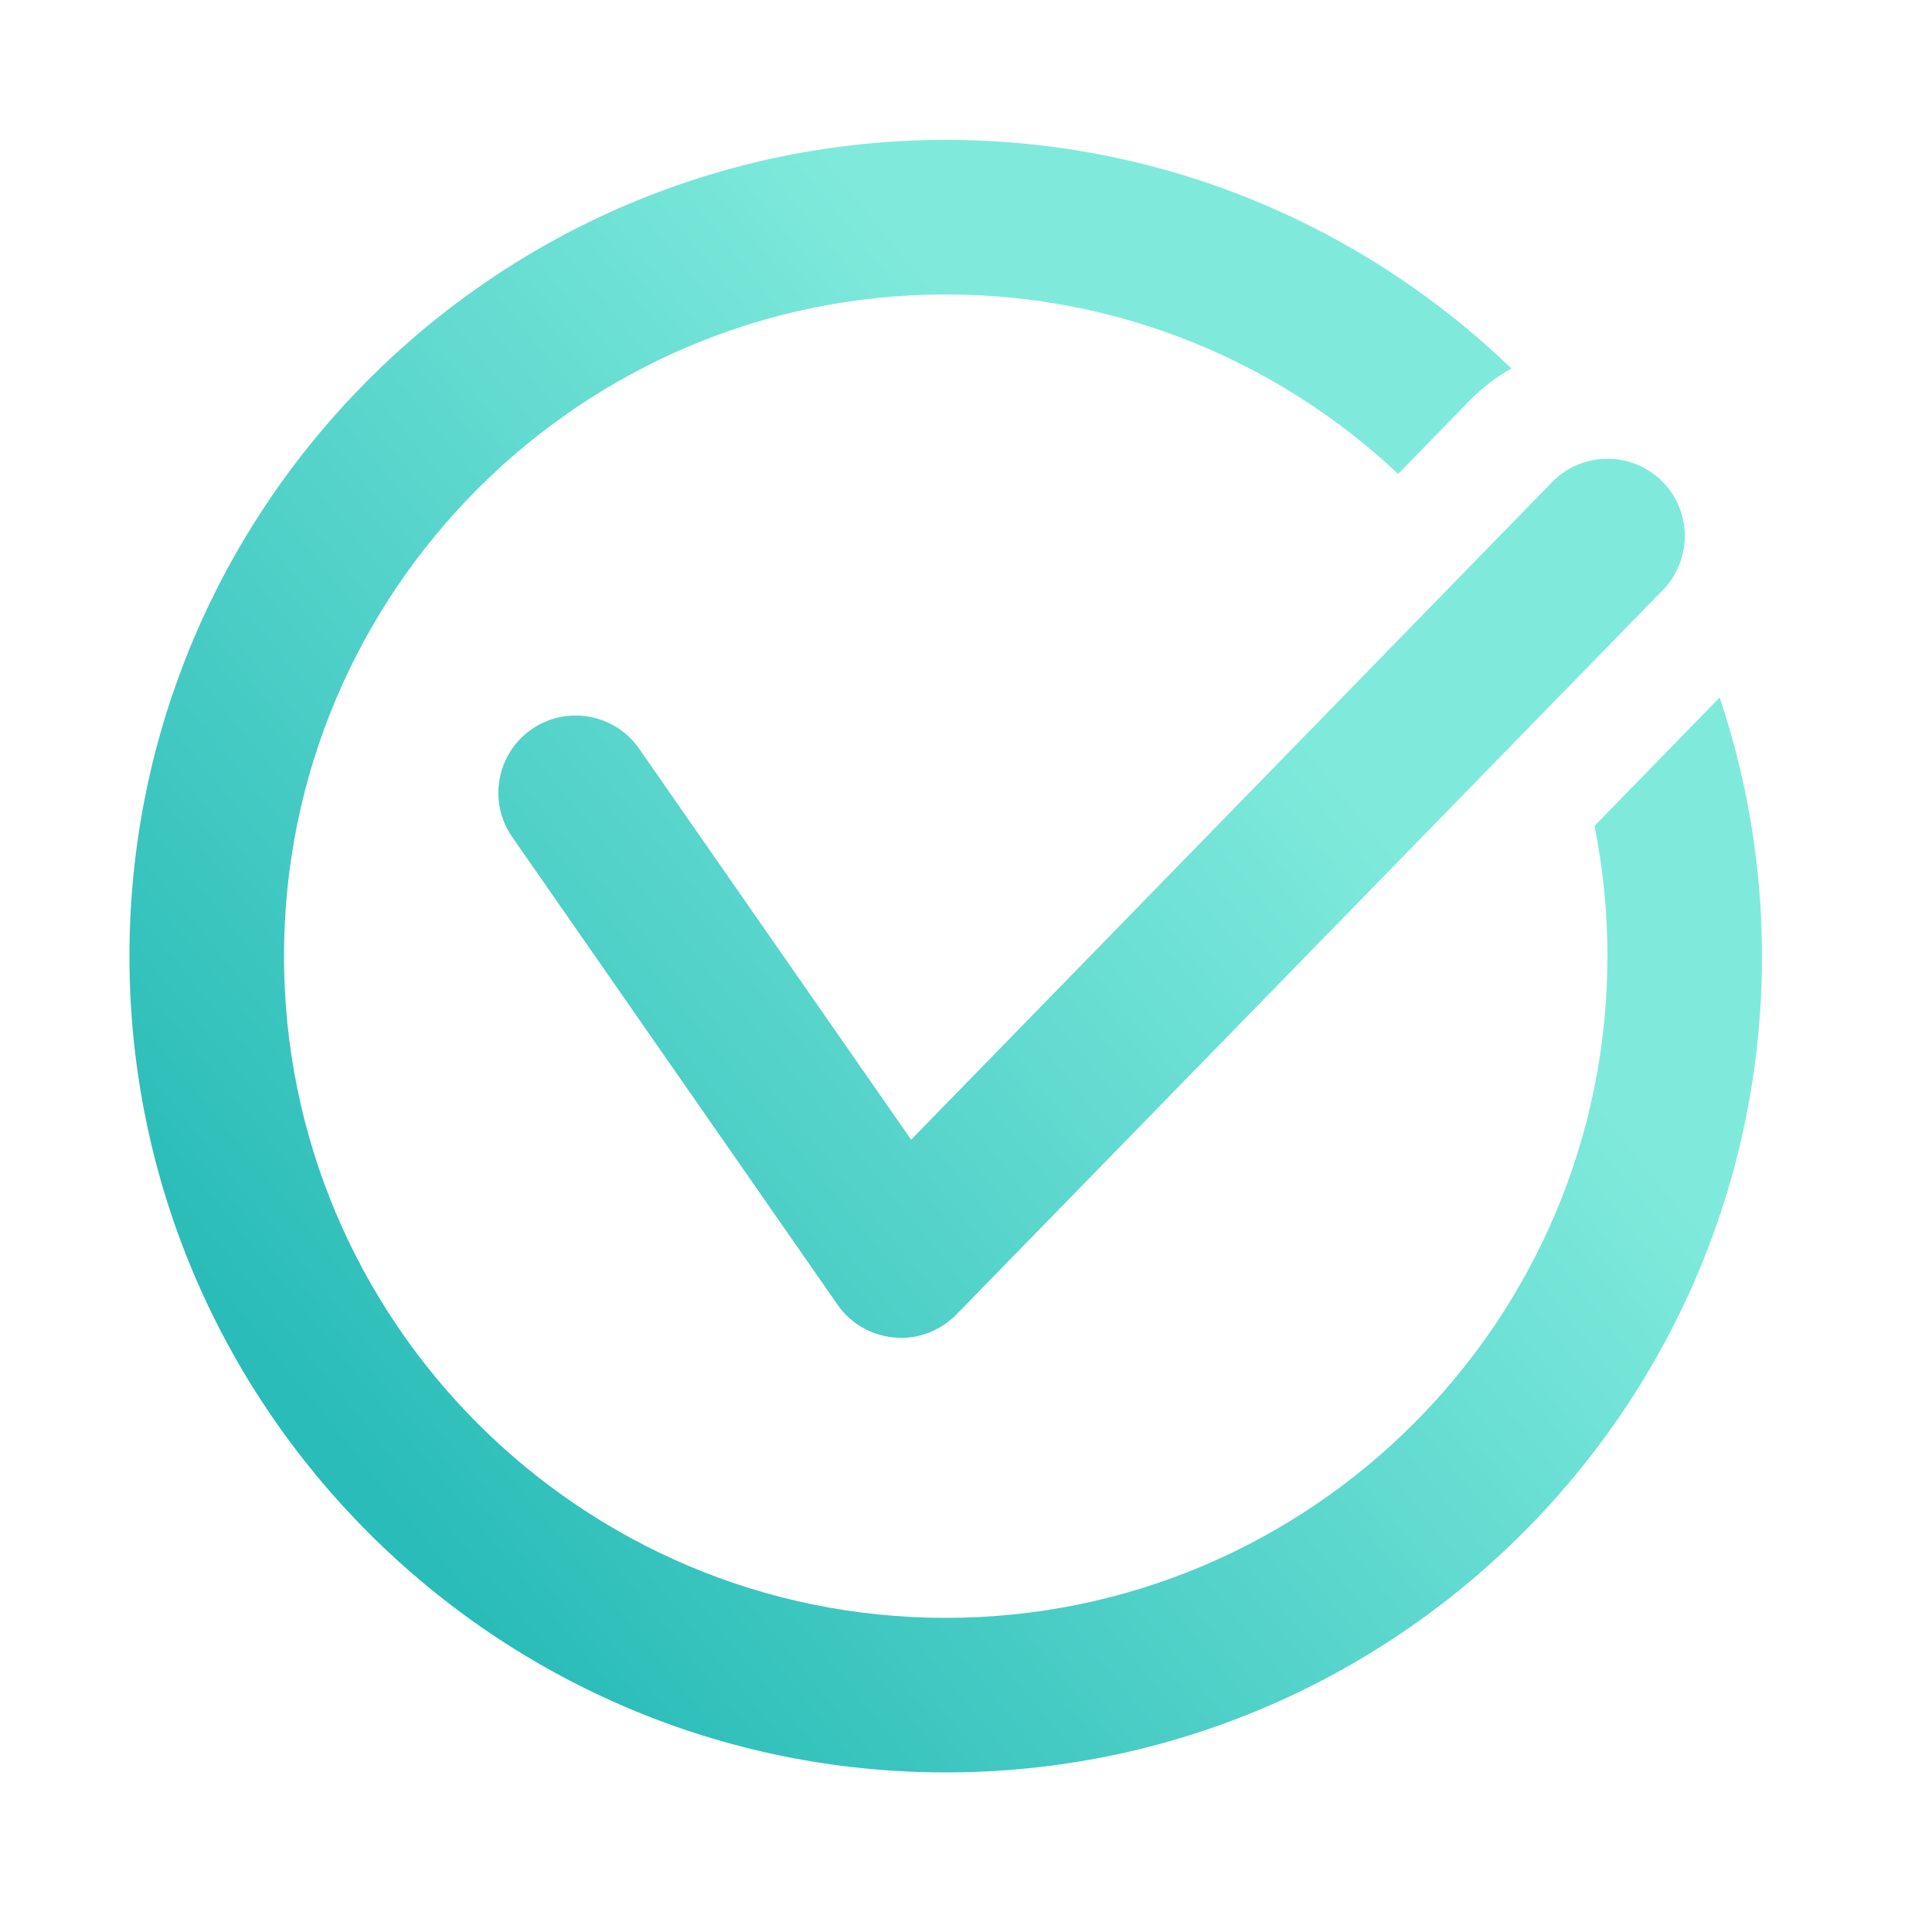
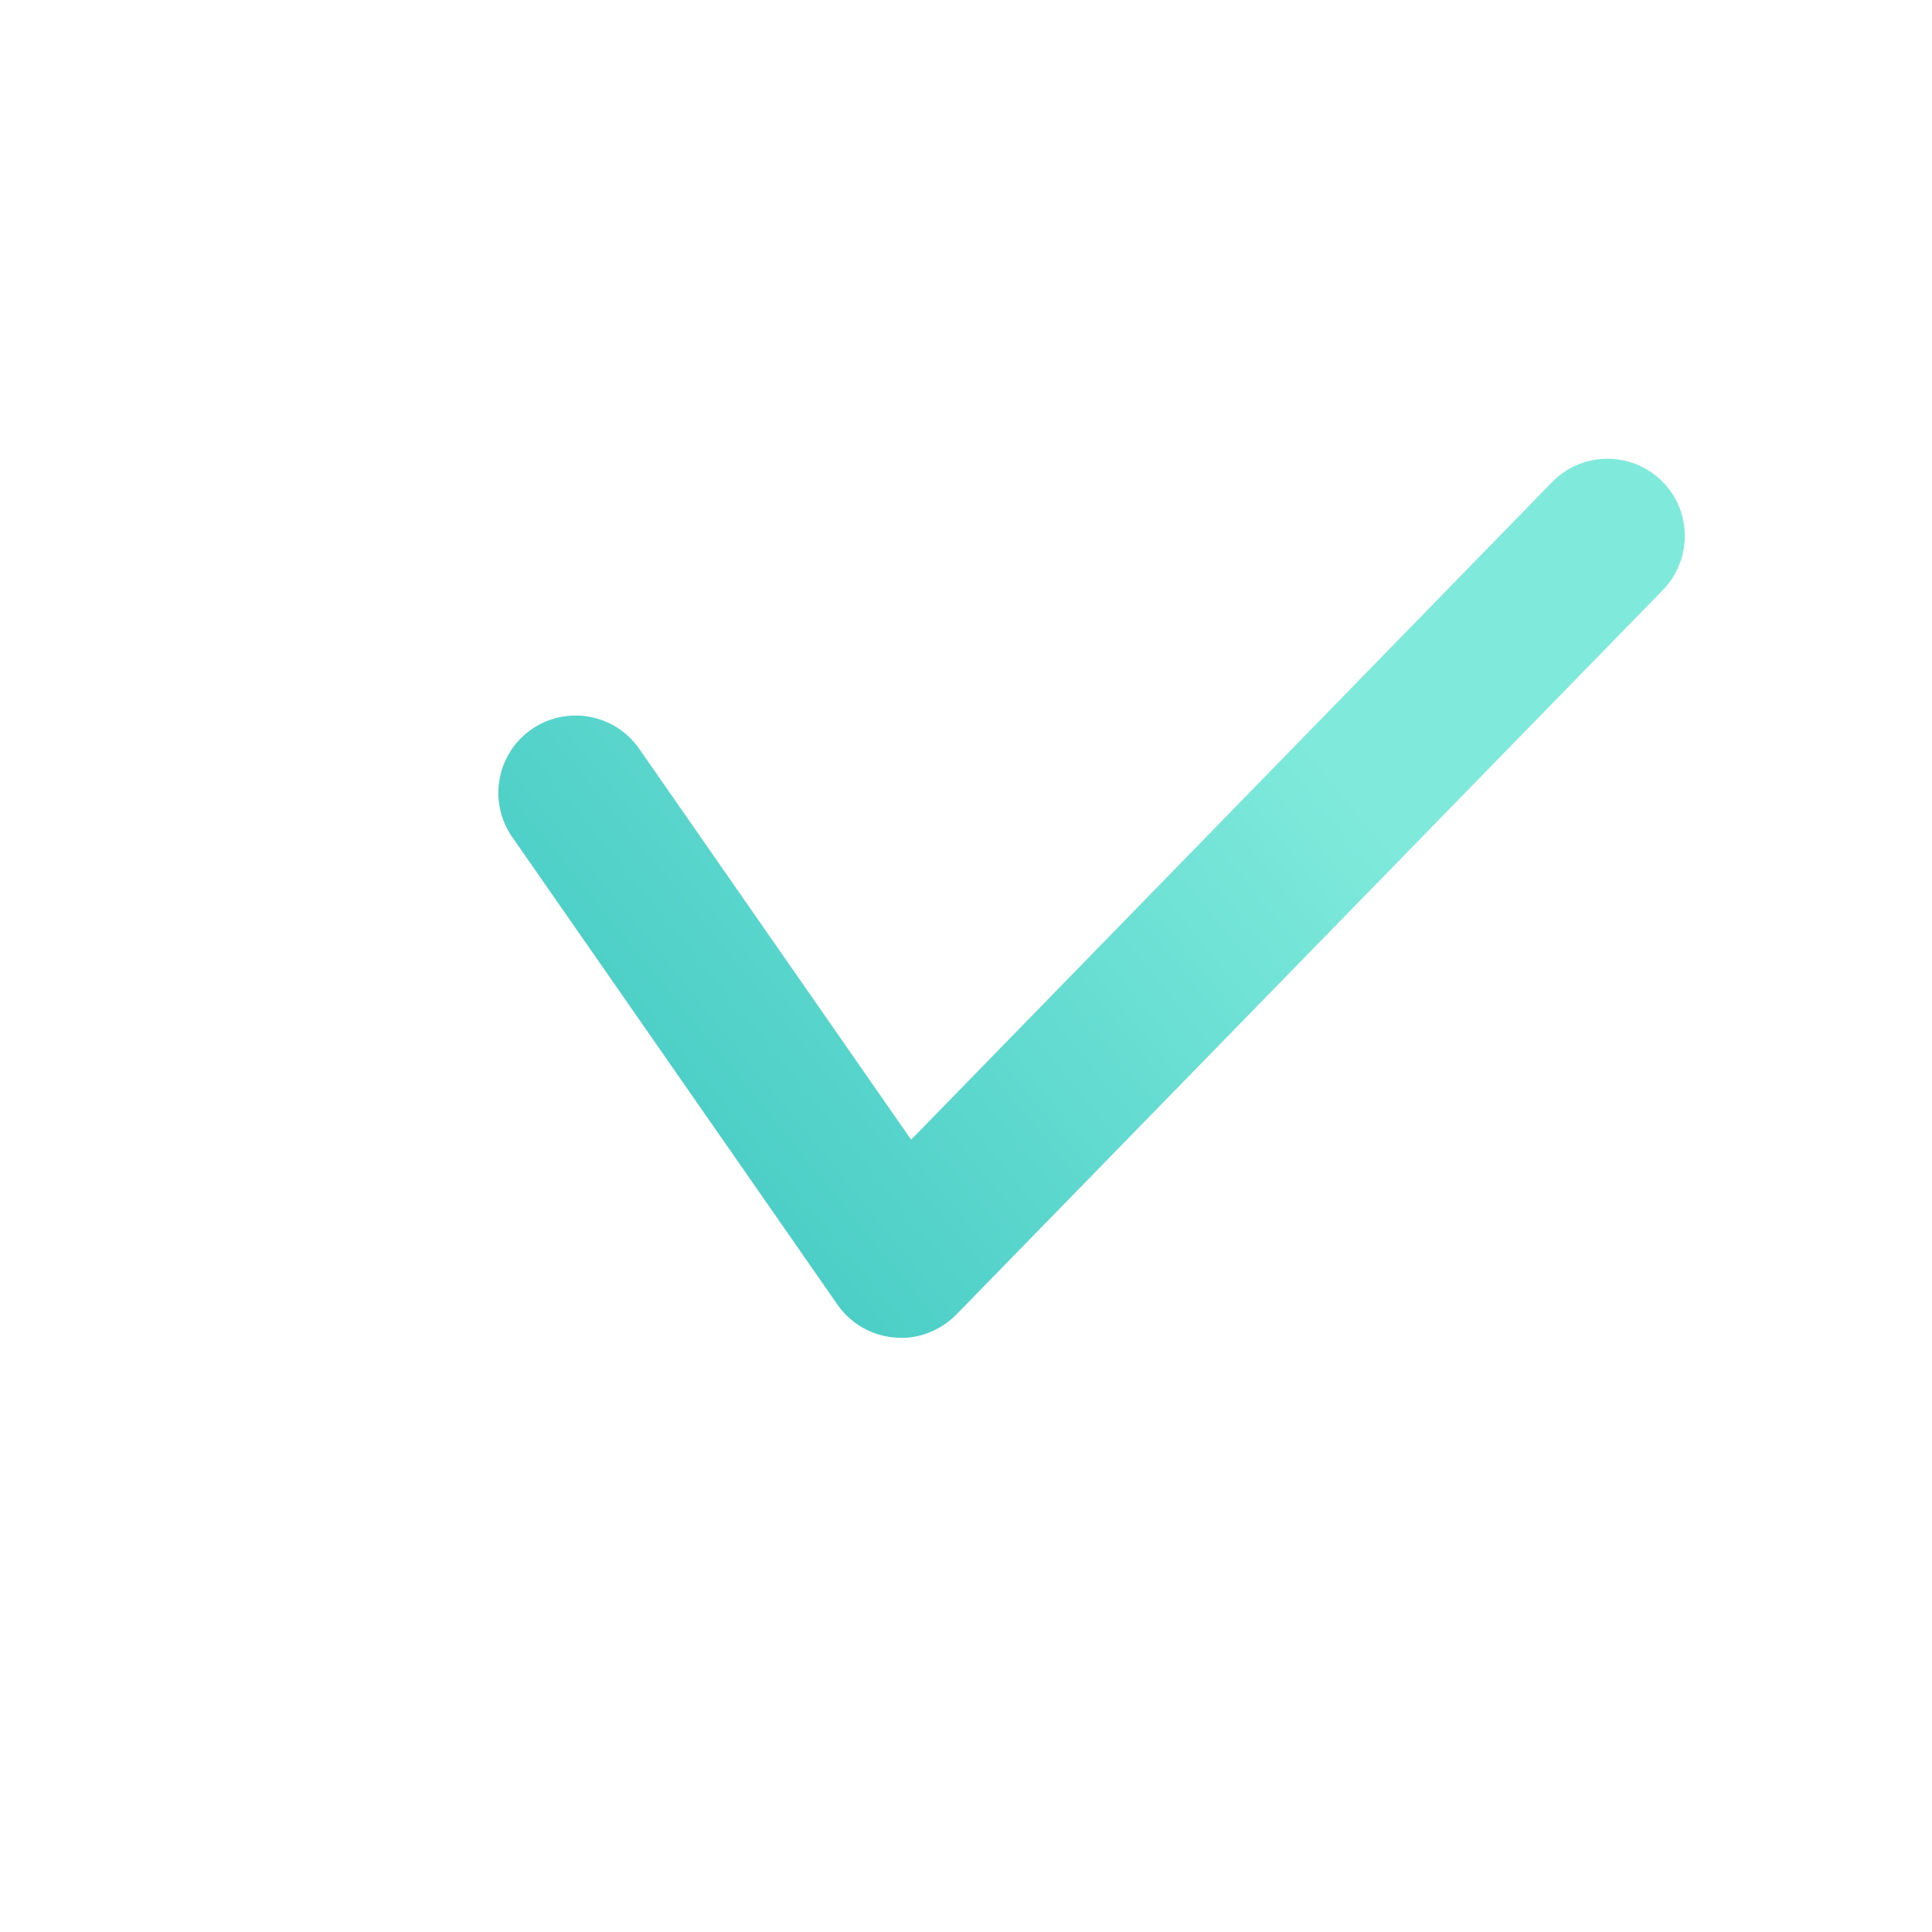
<svg xmlns="http://www.w3.org/2000/svg" xmlns:xlink="http://www.w3.org/1999/xlink" id="Calque_1" viewBox="0 0 100 100">
  <defs>
    <style>.cls-1{fill:url(#Dégradé_sans_nom_109-2);}.cls-2{fill:url(#Dégradé_sans_nom_109);}</style>
    <linearGradient id="Dégradé_sans_nom_109" x1="14.97" y1="72.08" x2="63.5" y2="32.52" gradientUnits="userSpaceOnUse">
      <stop offset="0" stop-color="#2abcb8" />
      <stop offset="1" stop-color="#7feadc" />
    </linearGradient>
    <linearGradient id="Dégradé_sans_nom_109-2" x1="17.48" y1="75.15" x2="66.01" y2="35.59" xlink:href="#Dégradé_sans_nom_109" />
  </defs>
  <path class="cls-2" d="M46.63,69.24c-.11,0-.22,0-.33-.01-1.19-.1-2.27-.72-2.95-1.7l-16.84-24.21c-1.26-1.81-.81-4.31,1-5.57,1.81-1.26,4.31-.81,5.57,1l14.08,20.24L80.34,24.95c1.54-1.58,4.07-1.61,5.66-.07,1.58,1.54,1.61,4.07,.07,5.66l-36.57,37.5c-.76,.77-1.79,1.21-2.86,1.21Z" />
-   <path class="cls-1" d="M82.53,42.75c.44,2.18,.67,4.43,.67,6.74,0,18.89-15.36,34.25-34.25,34.25S14.7,68.38,14.7,49.49,30.07,15.24,48.95,15.24c9.05,0,17.29,3.53,23.42,9.29l3.67-3.77c.66-.67,1.39-1.24,2.19-1.69-7.6-7.32-17.92-11.83-29.27-11.83C25.66,7.24,6.7,26.19,6.7,49.49s18.95,42.25,42.25,42.25,42.25-18.95,42.25-42.25c0-4.68-.78-9.18-2.19-13.39l-6.48,6.65Z" />
</svg>